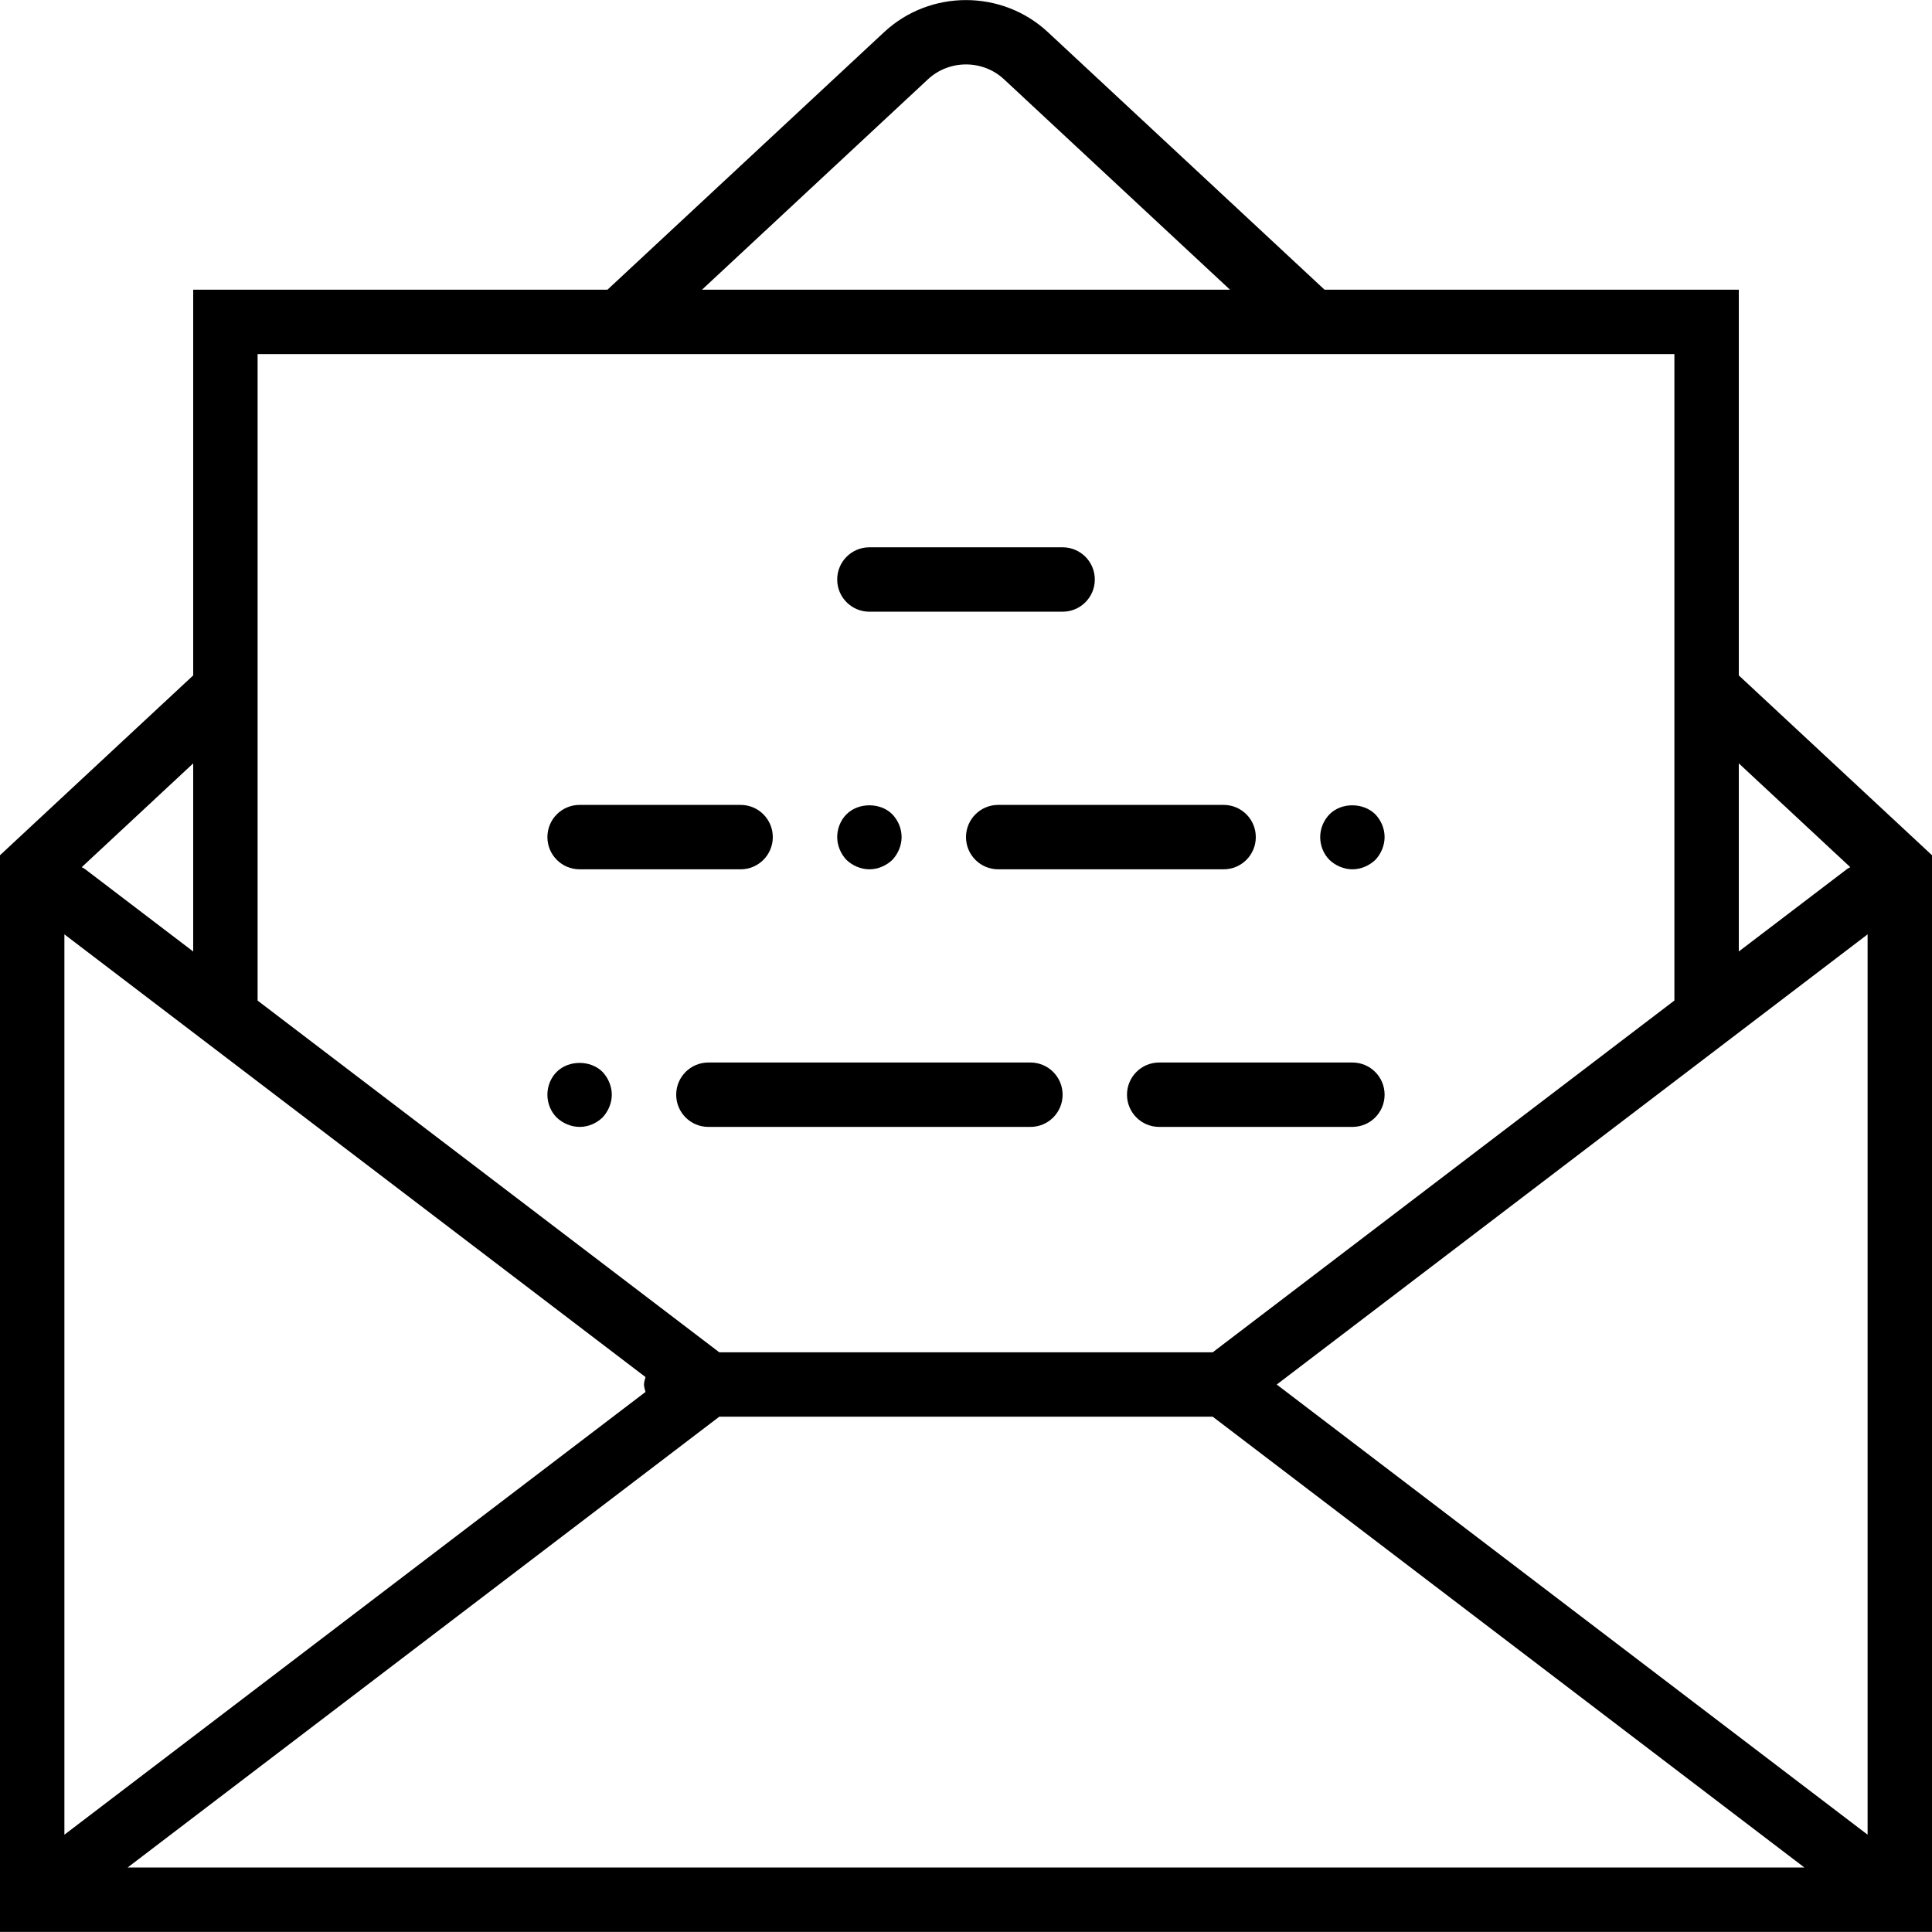
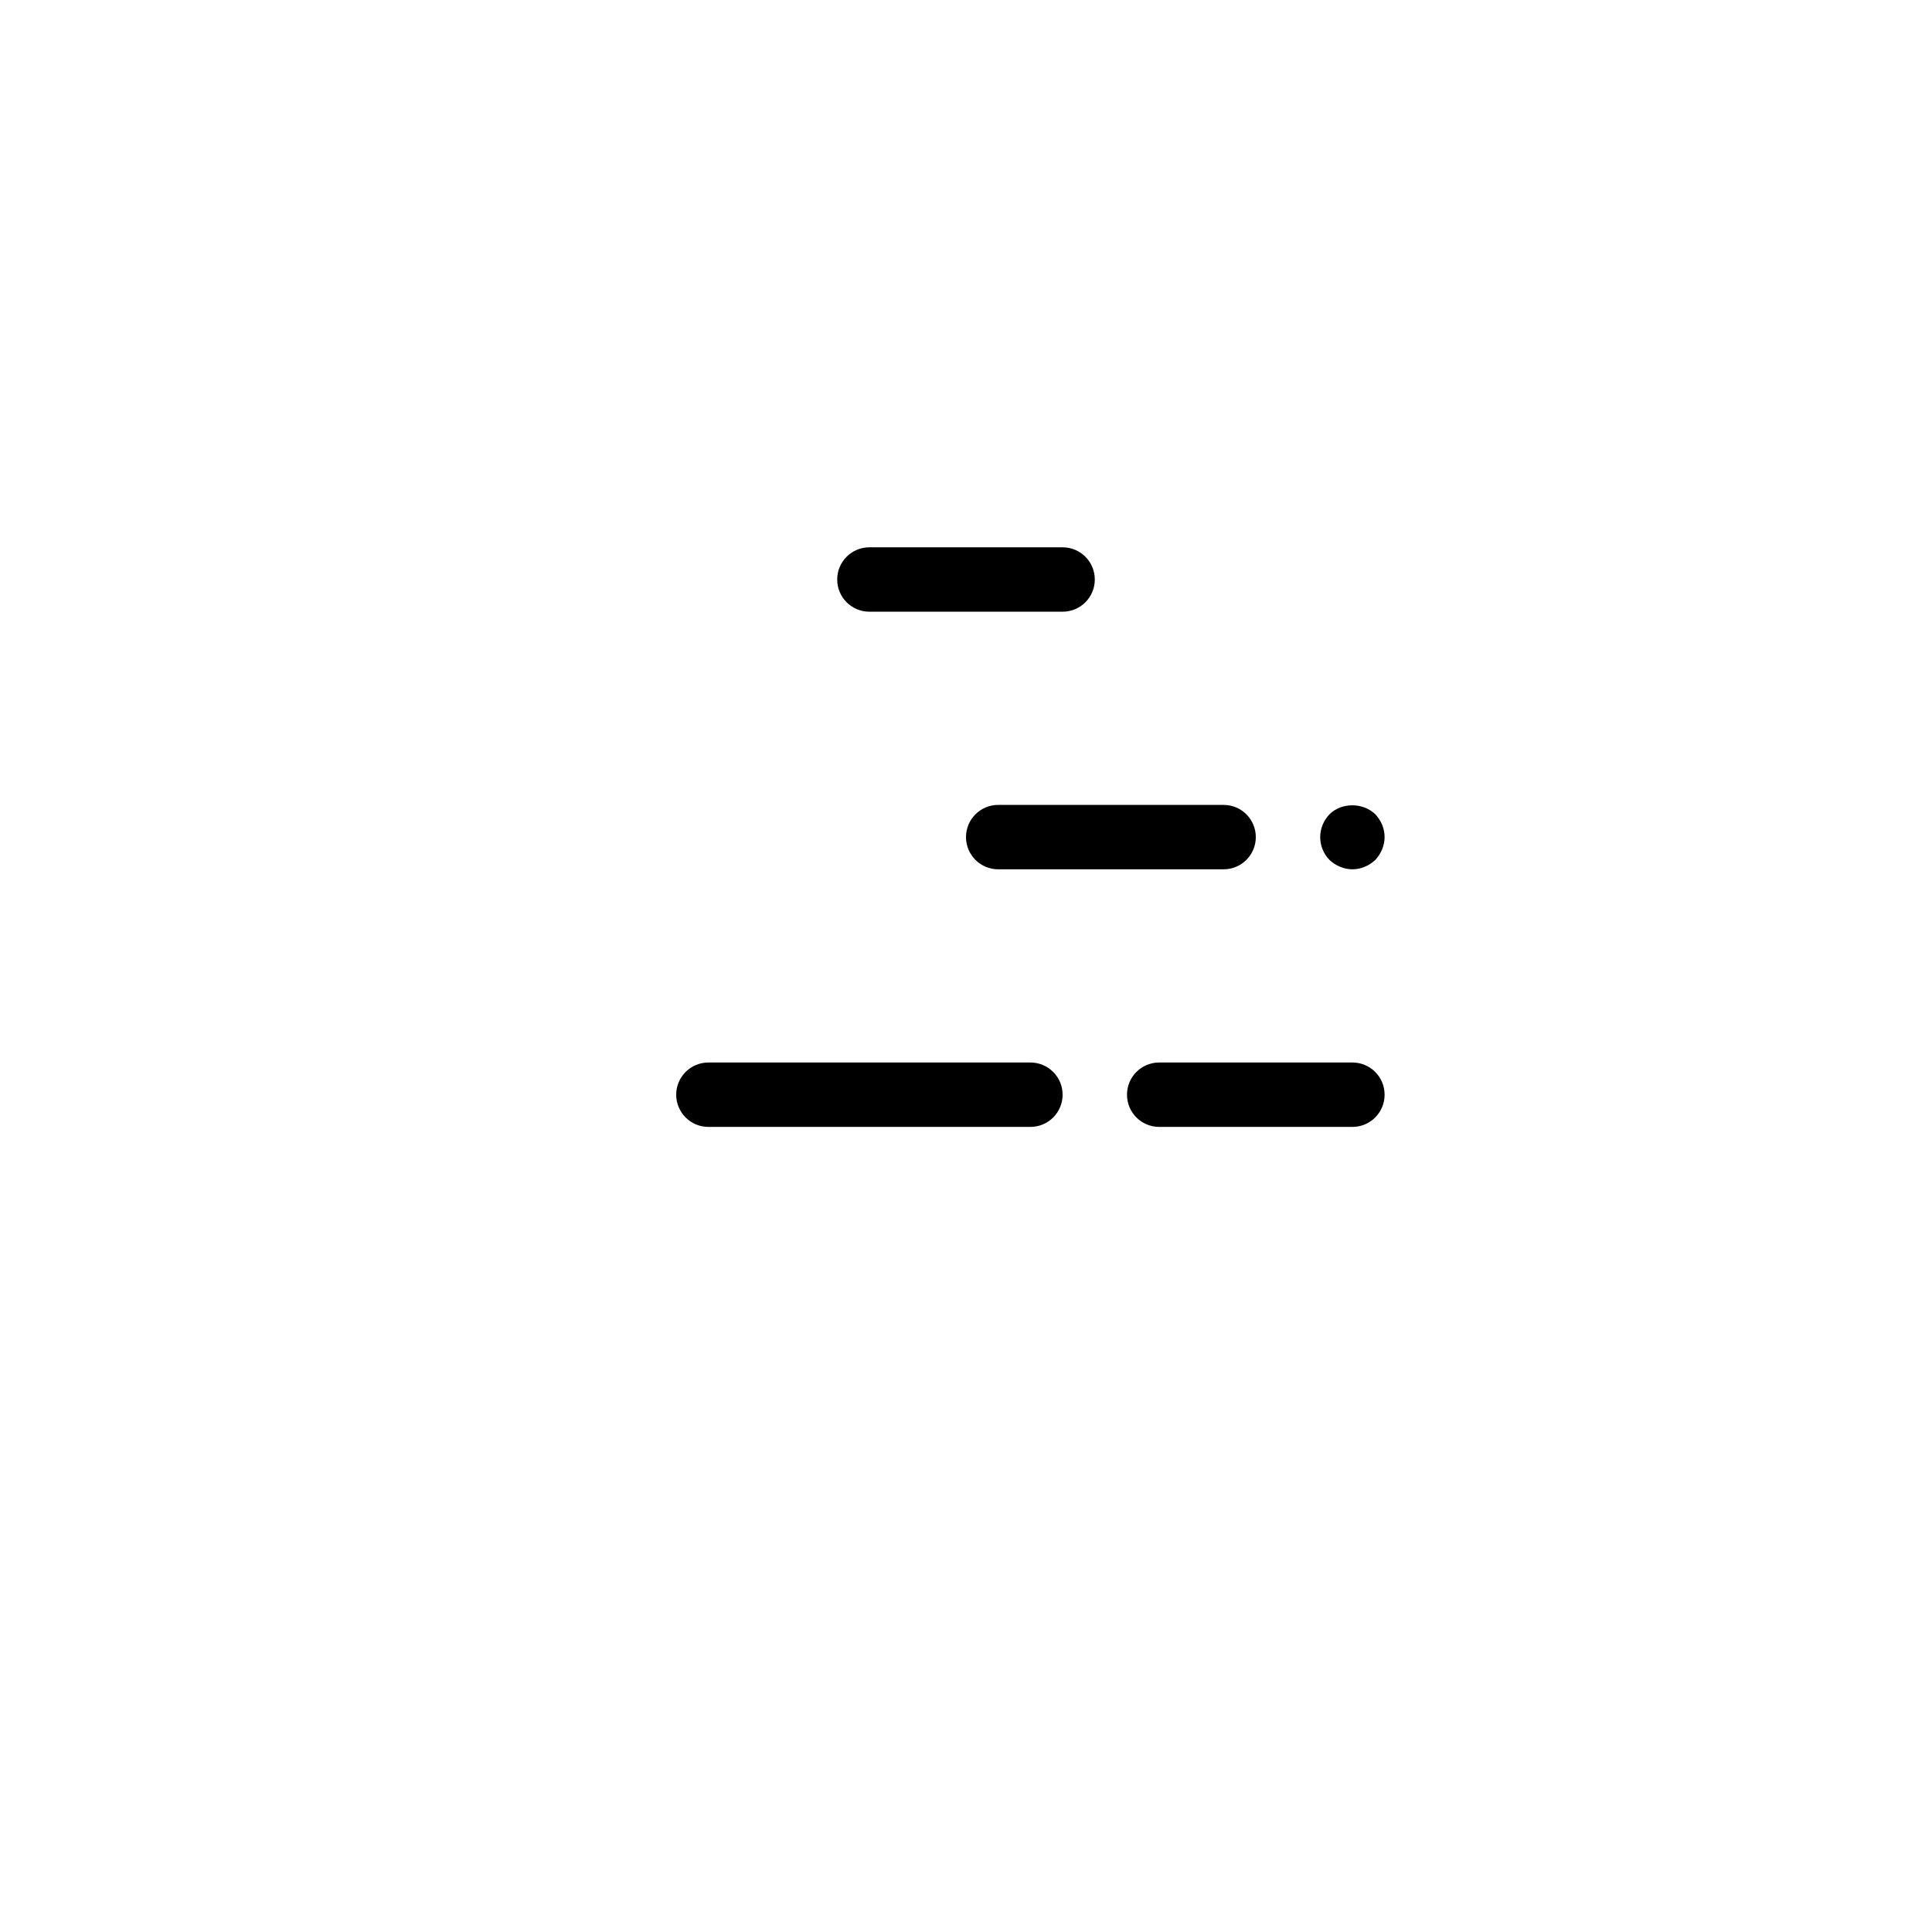
<svg xmlns="http://www.w3.org/2000/svg" id="Capa_1" style="enable-background:new 0 0 60 60;" version="1.1" viewBox="0 0 60 60" xml:space="preserve">
  <g>
    <path d="M27,18.997h6c0.553,0,1-0.447,1-1s-0.447-1-1-1h-6c-0.553,0-1,0.447-1,1S26.447,18.997,27,18.997z" />
    <path d="M42,32.997h-6c-0.553,0-1,0.447-1,1s0.447,1,1,1h6c0.553,0,1-0.447,1-1S42.553,32.997,42,32.997z" />
-     <path d="M18,26.997h5c0.553,0,1-0.447,1-1s-0.447-1-1-1h-5c-0.553,0-1,0.447-1,1S17.447,26.997,18,26.997z" />
    <path d="M30,25.997c0,0.553,0.447,1,1,1h7c0.553,0,1-0.447,1-1s-0.447-1-1-1h-7C30.447,24.997,30,25.445,30,25.997z" />
-     <path d="M27,26.997c0.26,0,0.52-0.11,0.71-0.29c0.18-0.19,0.29-0.45,0.29-0.71c0-0.271-0.11-0.521-0.29-0.71   c-0.37-0.37-1.05-0.37-1.42,0c-0.181,0.18-0.29,0.439-0.29,0.71c0,0.26,0.109,0.52,0.29,0.71C26.479,26.887,26.74,26.997,27,26.997   z" />
    <path d="M32,32.997H22c-0.553,0-1,0.447-1,1s0.447,1,1,1h10c0.553,0,1-0.447,1-1S32.553,32.997,32,32.997z" />
-     <path d="M18,34.997c0.27,0,0.52-0.11,0.71-0.29c0.18-0.19,0.29-0.45,0.29-0.71s-0.11-0.521-0.29-0.71c-0.37-0.37-1.05-0.37-1.42,0   c-0.19,0.189-0.29,0.45-0.29,0.71s0.1,0.52,0.29,0.71C17.479,34.887,17.74,34.997,18,34.997z" />
    <path d="M42,26.997c0.26,0,0.52-0.11,0.71-0.29c0.18-0.19,0.29-0.45,0.29-0.71c0-0.271-0.11-0.521-0.29-0.71   c-0.38-0.37-1.05-0.37-1.42,0c-0.181,0.189-0.29,0.439-0.29,0.71c0,0.26,0.1,0.52,0.29,0.71C41.479,26.887,41.74,26.997,42,26.997z   " />
-     <path d="M54,20.975V8.997H41.135l-8.593-8c-1.426-1.326-3.659-1.327-5.085,0.001l-8.592,7.999H6v11.978l-6,5.585v1.728v29.418   v2.291h60v-2.291V28.288v-1.728L54,20.975z M20.047,42.766C20.028,42.843,20,42.916,20,42.997s0.028,0.155,0.047,0.231L2,56.978   V29.017L20.047,42.766z M22.338,43.997h15.324l18.375,14H3.963L22.338,43.997z M58,29.017v27.961l-18.35-13.98L58,29.017z    M57.462,26.931c-0.031,0.02-0.065,0.031-0.094,0.053L54,29.549v-5.842L57.462,26.931z M28.819,2.462   c0.662-0.615,1.7-0.614,2.36-0.001l7.02,6.536H21.801L28.819,2.462z M8,10.997h8.717h26.566H52v8.116v11.959L37.662,41.997H22.338   L8,31.074v-11.96V10.997z M6,29.55l-3.368-2.566c-0.029-0.022-0.064-0.033-0.094-0.053L6,23.707V29.55z" />
  </g>
  <g />
  <g />
  <g />
  <g />
  <g />
  <g />
  <g />
  <g />
  <g />
  <g />
  <g />
  <g />
  <g />
  <g />
  <g />
</svg>